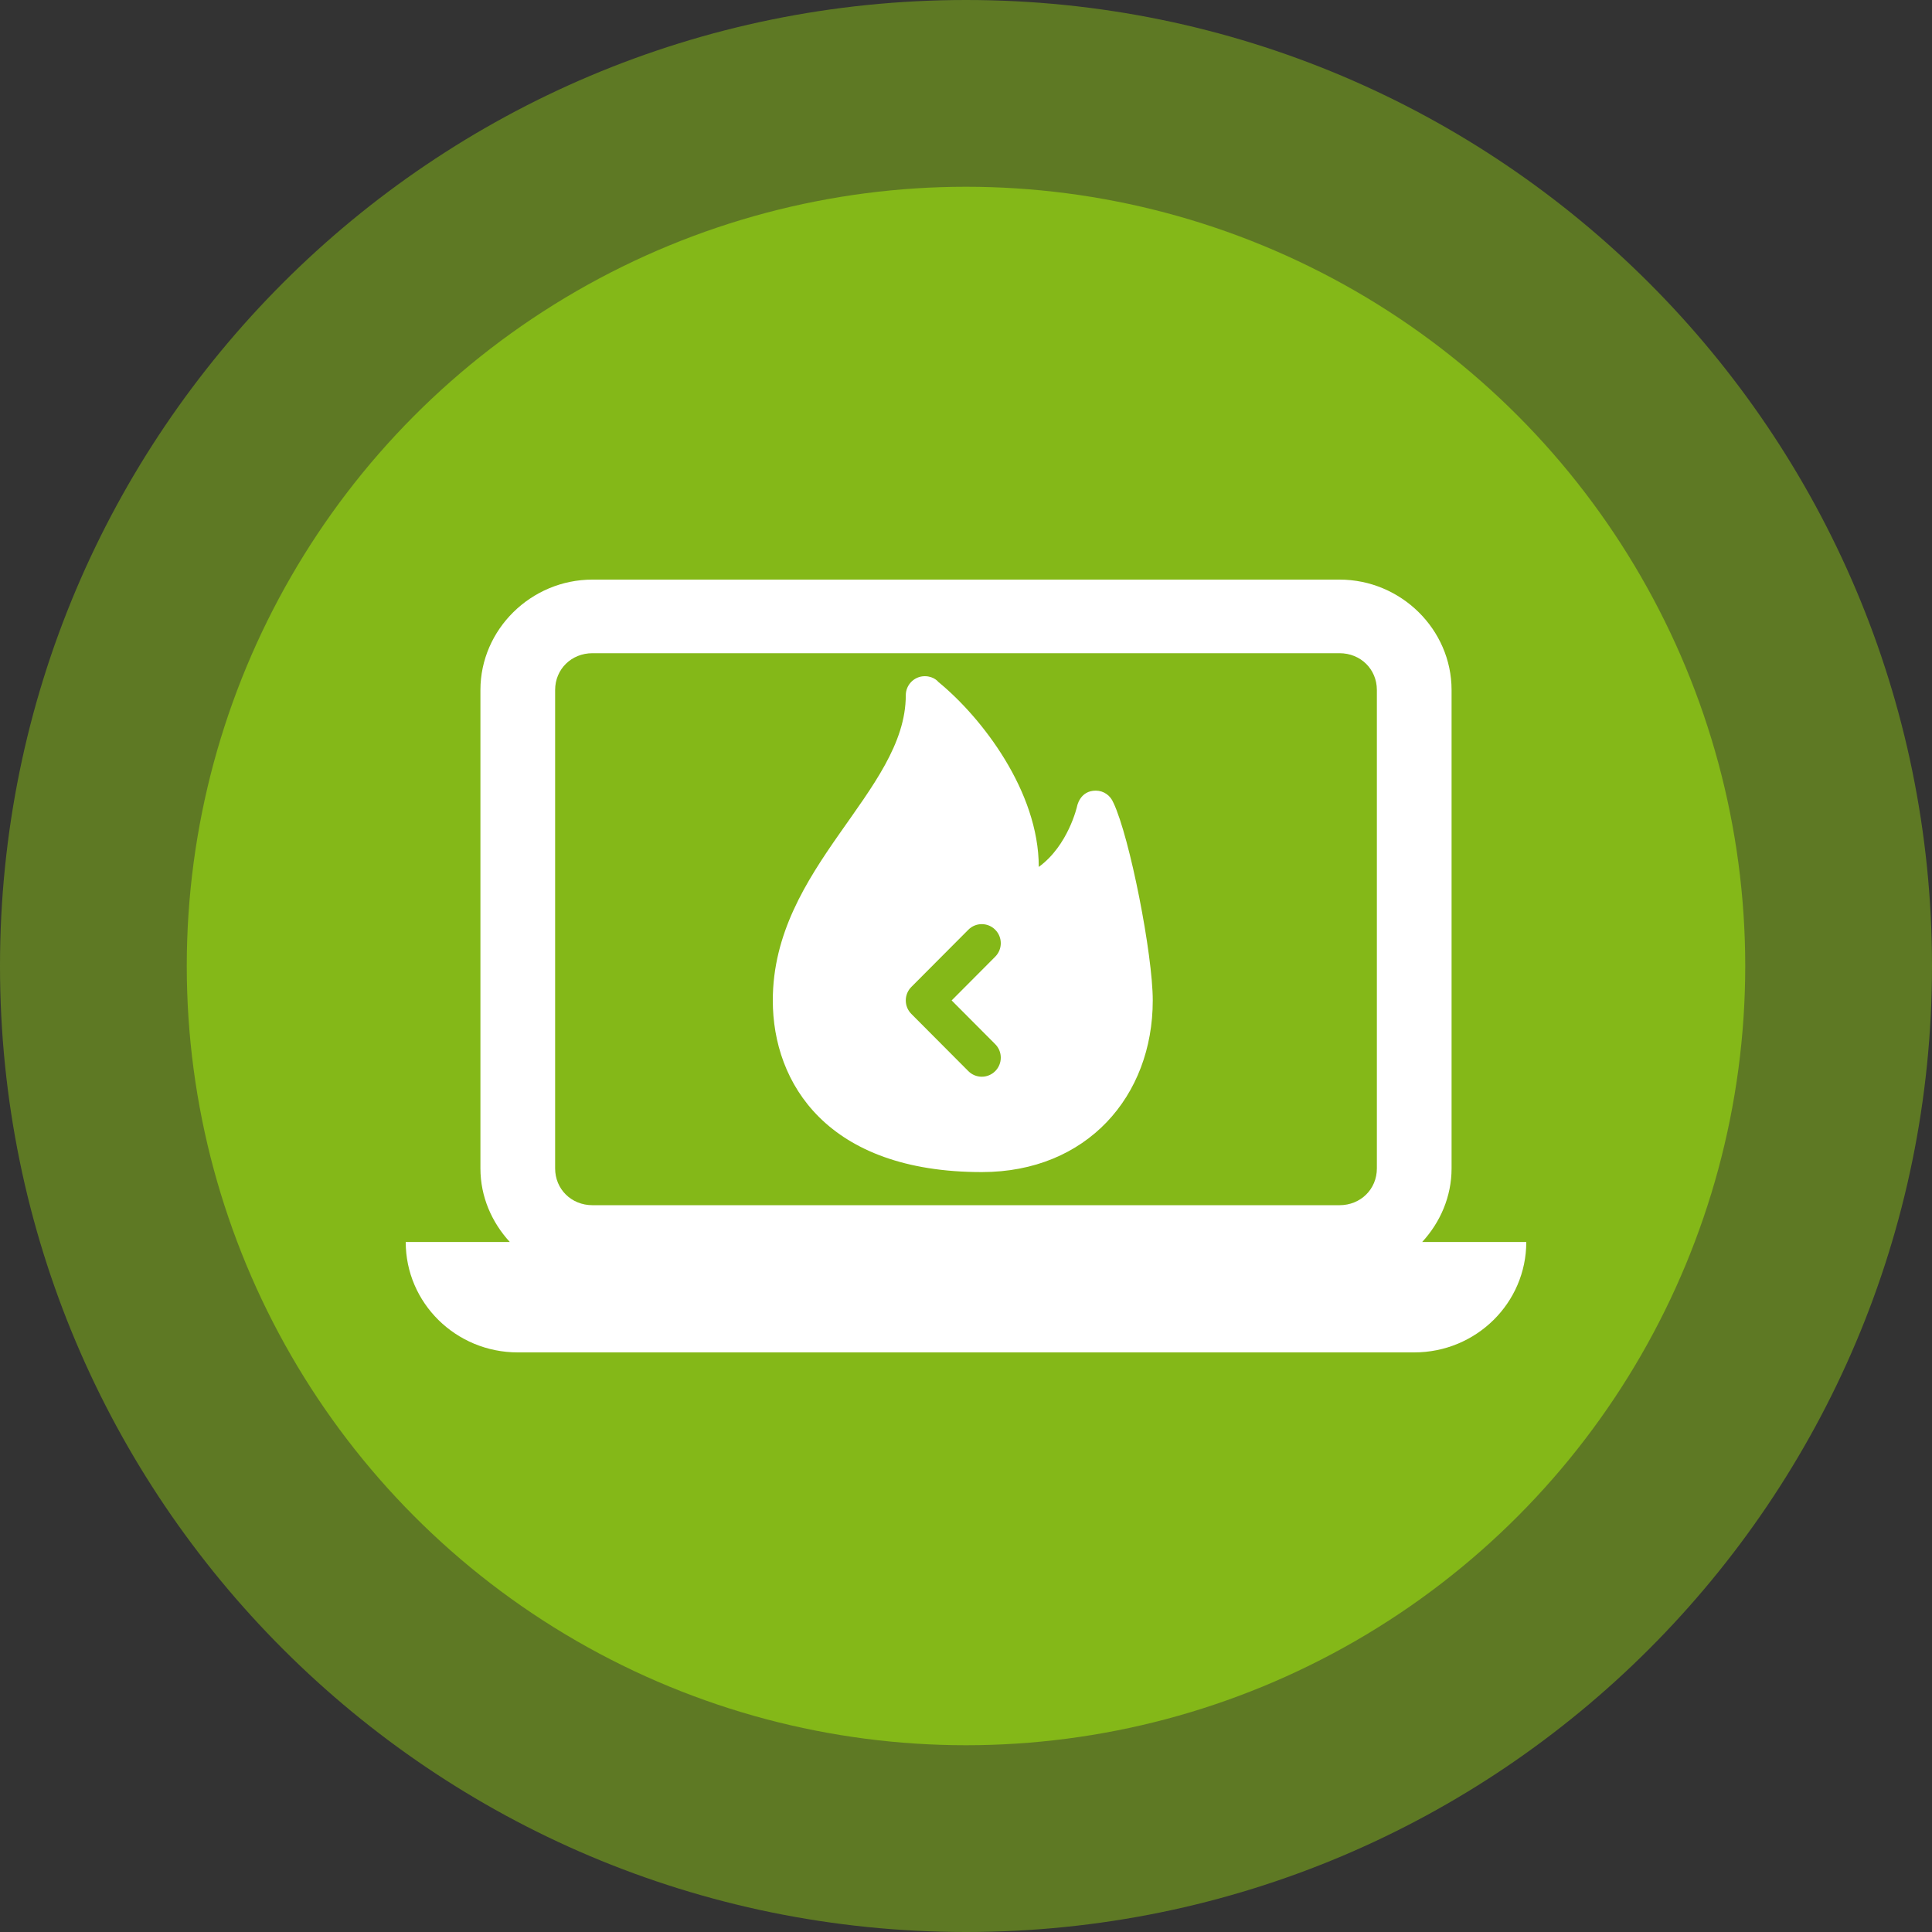
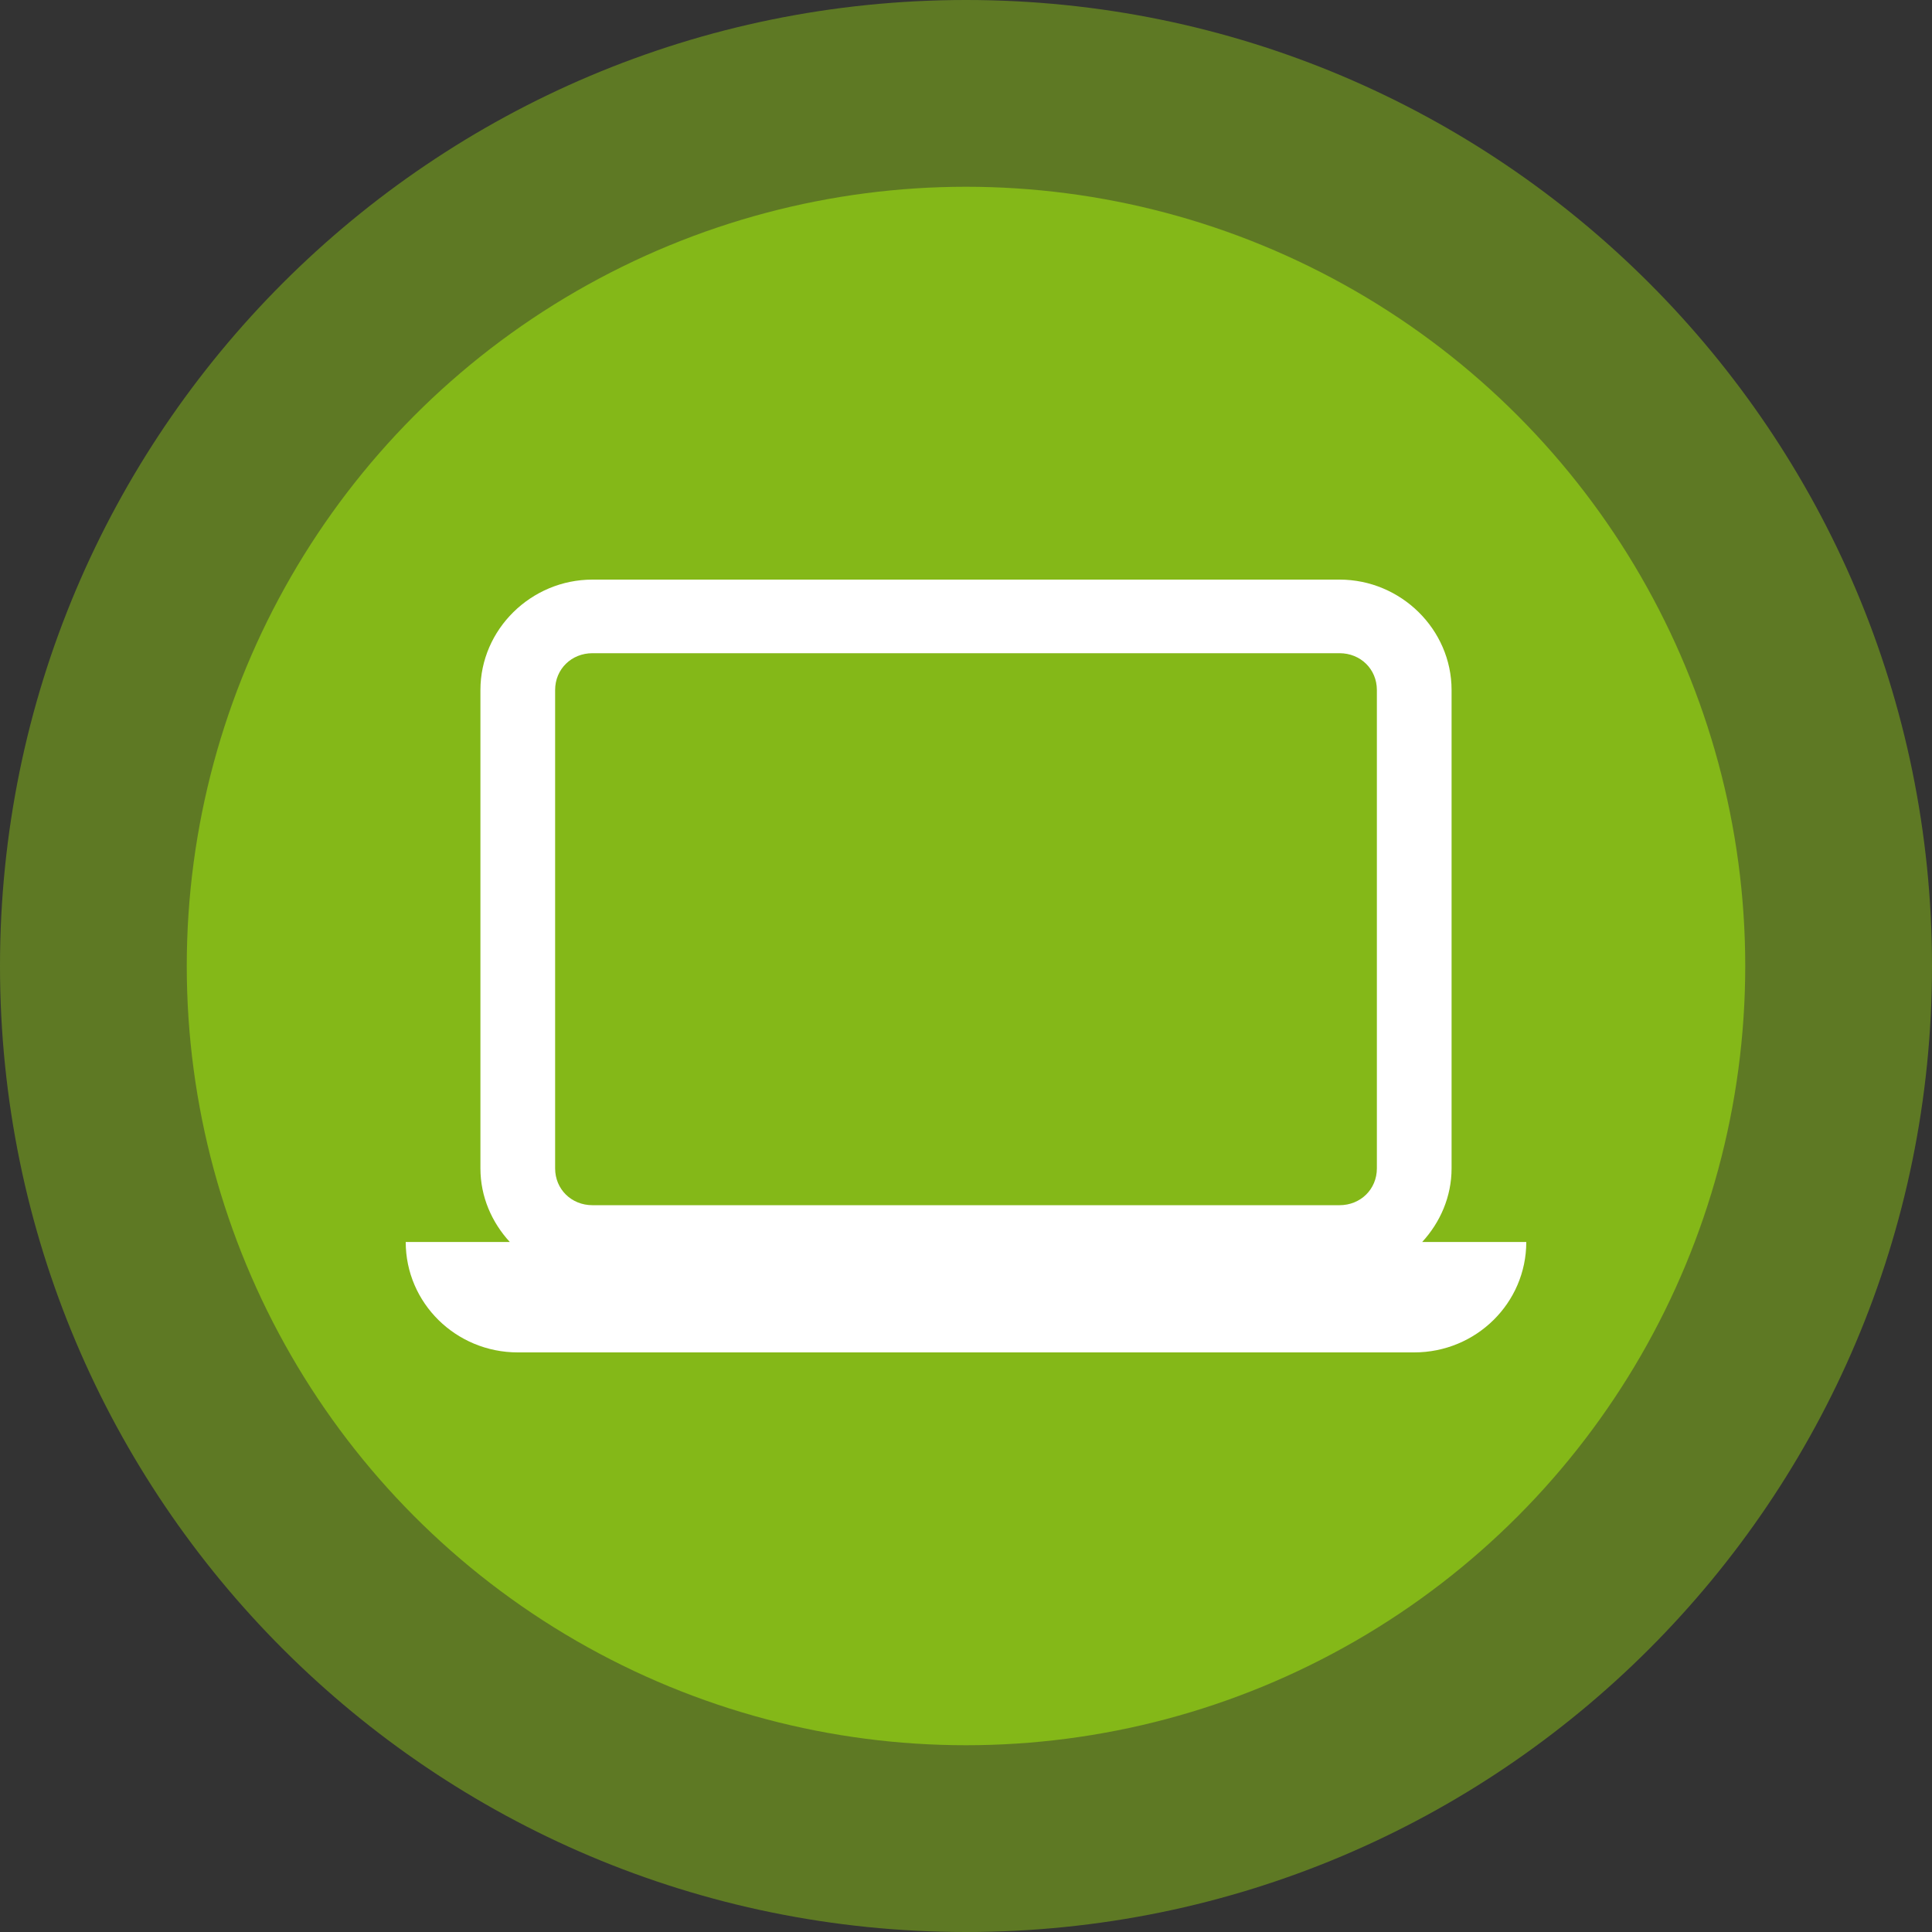
<svg xmlns="http://www.w3.org/2000/svg" width="300" height="300" viewBox="0 0 300 300" fill="none">
  <rect x="0" y="0" width="300" height="300" fill="#333333" stroke="none" />
  <path d="M300 150C300 232.843 232.843 300 150 300C67.157 300 0 232.843 0 150C0 67.157 67.157 0 150 0C232.843 0 300 67.157 300 150ZM29.108 150C29.108 216.767 83.233 270.892 150 270.892C216.767 270.892 270.892 216.767 270.892 150C270.892 83.233 216.767 29.108 150 29.108C83.233 29.108 29.108 83.233 29.108 150Z" fill="#84B818" fill-opacity="0.53" />
  <circle cx="150" cy="150" r="121" fill="#84B818" />
  <path d="M92 90C82.459 90 74.6 97.743 74.6 107.143V181.429C74.6 185.82 76.364 189.809 79.165 192.857H63C63 202.326 70.789 210 80.4 210H219.6C229.211 210 237 202.326 237 192.857H220.835C223.636 189.809 225.4 185.82 225.4 181.429V107.143C225.4 97.743 217.541 90 208 90H92ZM92 101.429H208C211.277 101.429 213.8 103.914 213.8 107.143V181.429C213.8 184.657 211.277 187.143 208 187.143H92C88.723 187.143 86.2 184.657 86.2 181.429V107.143C86.2 103.914 88.723 101.429 92 101.429Z" fill="white" />
-   <path d="M172.891 124.644H172.882C172.448 123.548 171.395 122.769 170.15 122.769C167.687 122.769 167.25 125.192 167.25 125.192C167.25 125.192 165.902 131.269 161.3 134.615C161.3 122.882 152.459 111.415 145.715 105.9C145.715 105.9 145.043 105 143.6 105C141.972 105 140.65 106.327 140.65 107.962C140.65 122.938 120 134.615 120 155.346C120 168.235 128.472 182 152.45 182C168.775 182 179 170.213 179 155.346C179 148.221 175.442 130.046 172.891 124.644ZM154.536 162.137C155.689 163.295 155.689 165.167 154.536 166.325C153.96 166.902 153.205 167.192 152.45 167.192C151.695 167.192 150.94 166.902 150.364 166.325L141.514 157.44C140.361 156.282 140.361 154.41 141.514 153.252L150.364 144.368C151.518 143.21 153.382 143.21 154.536 144.368C155.689 145.526 155.689 147.397 154.536 148.555L147.771 155.346L154.536 162.137Z" fill="white" />
</svg>